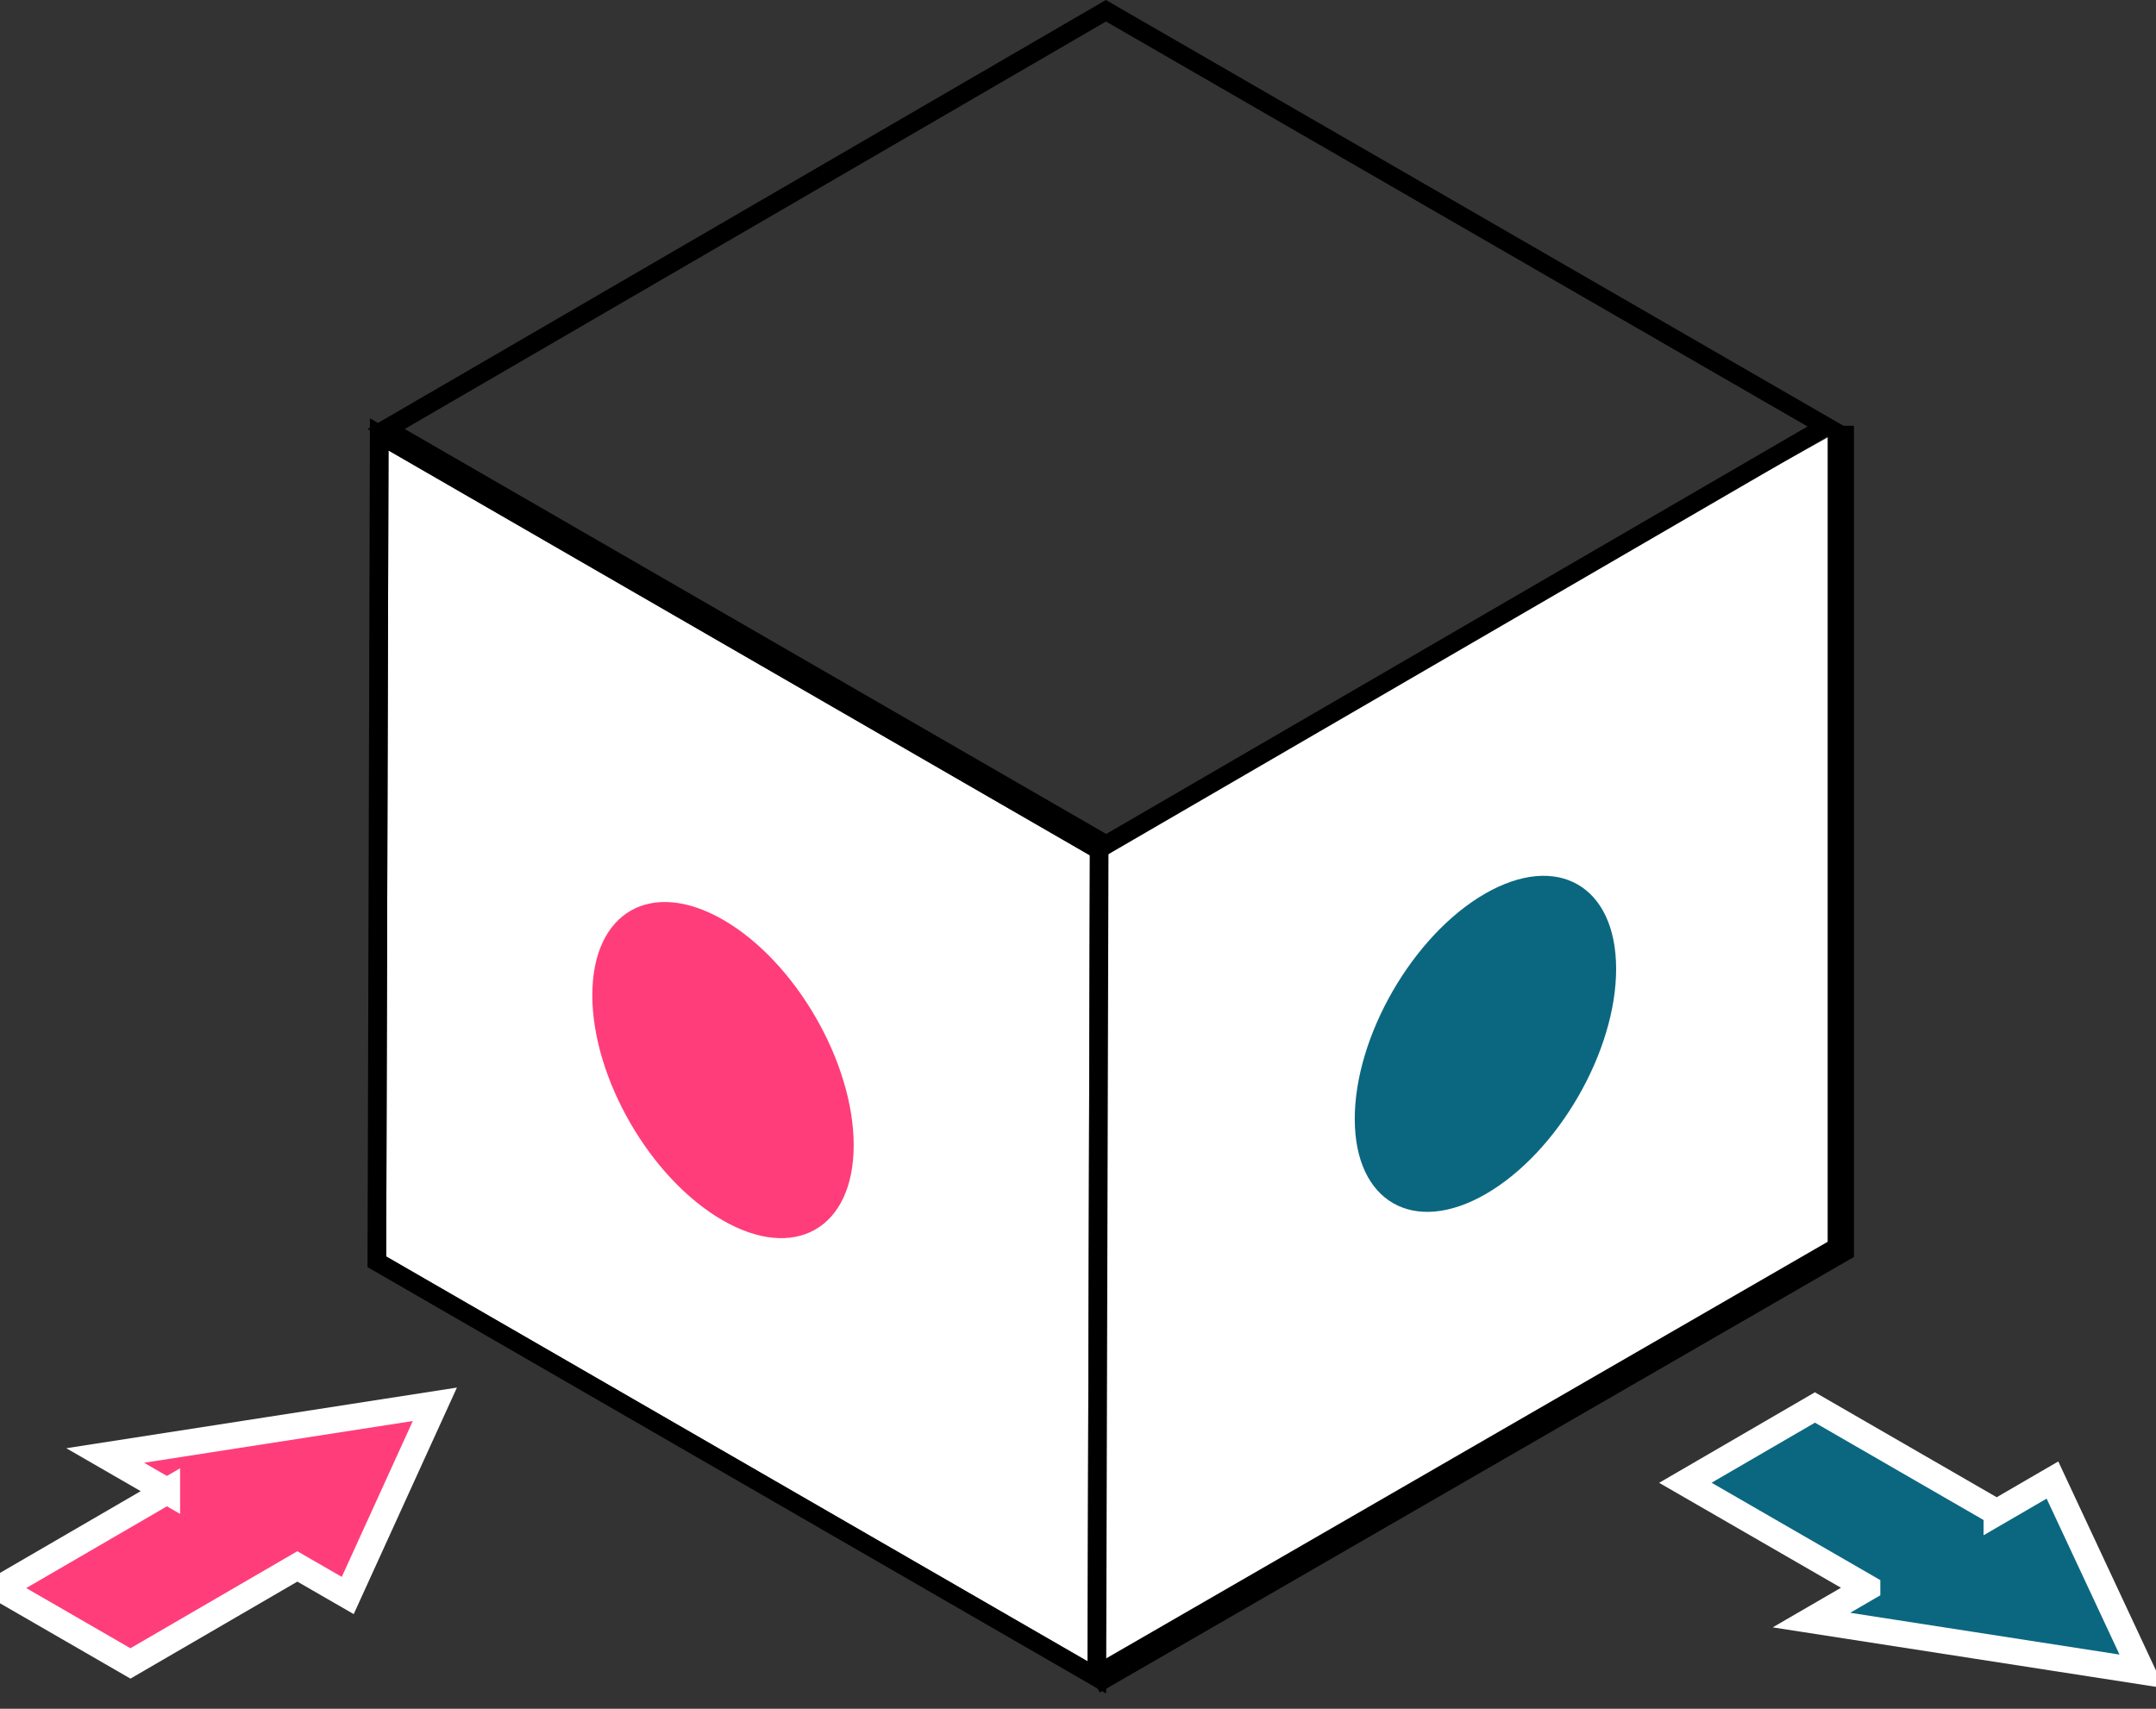
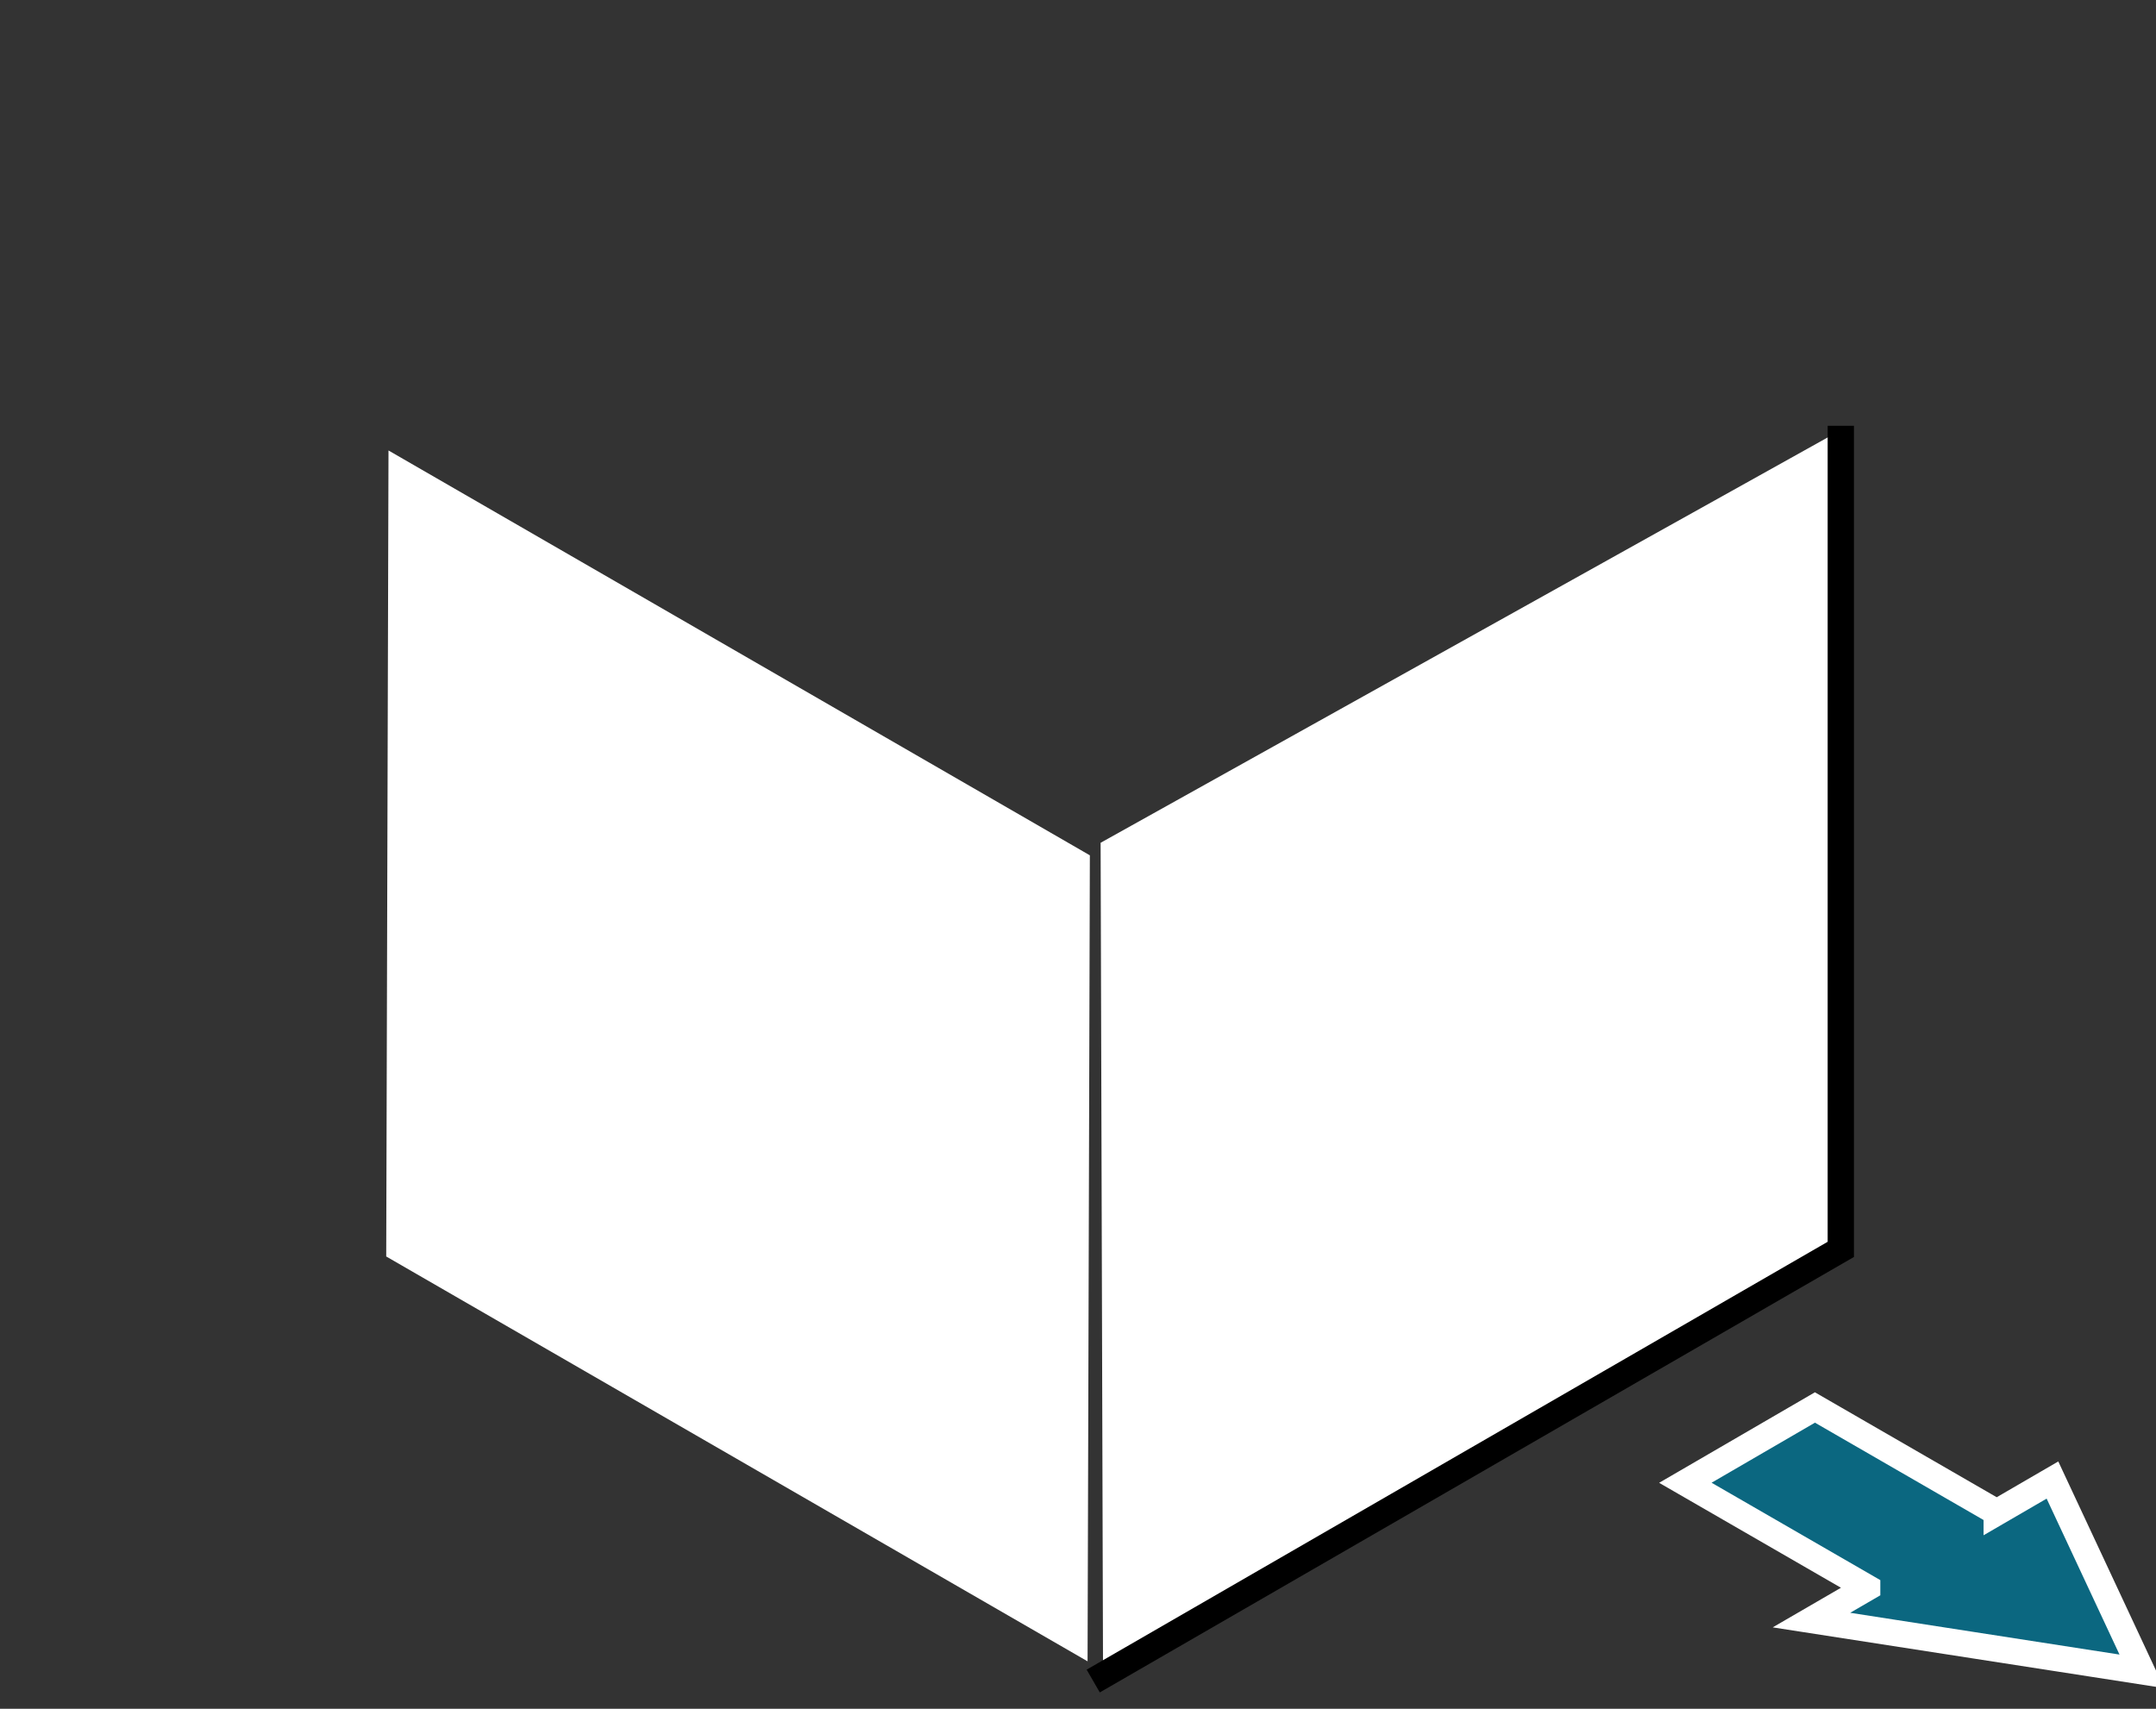
<svg xmlns="http://www.w3.org/2000/svg" width="82" height="65" viewBox="0 0 82 65">
  <rect x="0" y="0" width="82" height="65" fill="#333333" stroke="none" />
  <g fill="none" fill-rule="evenodd">
    <path fill="#FFF" d="M14.689 47.796l26.675 15.4.087-30.66-26.675-15.4zM70 47.556l-28.049 15.64-.091-31.137 28.049-15.64z" />
-     <path fill="#000" d="M13.978 48.2L42.07 64.42l.09-32.289L14.07 15.912 13.978 48.2zm.71-.404l.088-30.66 26.675 15.4-.087 30.66-26.675-15.4z" />
    <path stroke="#000" stroke-linecap="square" d="M70.012 16.696v30.83l-28 16.17" />
-     <path fill="#FF3D7A" d="M27.511 34.993c-2.746-1.585-4.975-.308-4.983 2.847-.009 3.155 2.205 6.99 4.951 8.576 2.745 1.585 4.981.318 4.99-2.837.008-3.154-2.212-7.001-4.958-8.586" />
-     <path fill="#0B6780" d="M56.477 33.997c-2.739 1.582-4.96 5.428-4.951 8.583.009 3.147 2.244 4.421 4.983 2.84 2.746-1.585 4.967-5.432 4.958-8.579-.009-3.155-2.245-4.429-4.99-2.844" />
    <g fill="#0B6780" stroke="#FFF">
      <path d="M75.942 57.532l2.12-1.232 3.4 7.277-12.566-1.95 2.119-1.23v-.001L64.1 56.404l2.464-1.432 2.464-1.432 6.914 3.992z" />
    </g>
    <g fill="#FF3D7A" stroke="#FFF">
-       <path d="M6.35 56.722l-.218-.126L4 55.366l12.539-1.947-3.313 7.273-1.917-1.106-6.348 3.69L0 60.411l6.35-3.69z" />
-     </g>
+       </g>
    <g fill="#000">
-       <path d="M13.98 16.319L42.077 32.54 70.16 16.223 42.06 0 13.98 16.319zm1.412 0L42.064.818l26.682 15.405-26.673 15.5-26.68-15.404z" />
-     </g>
+       </g>
  </g>
</svg>